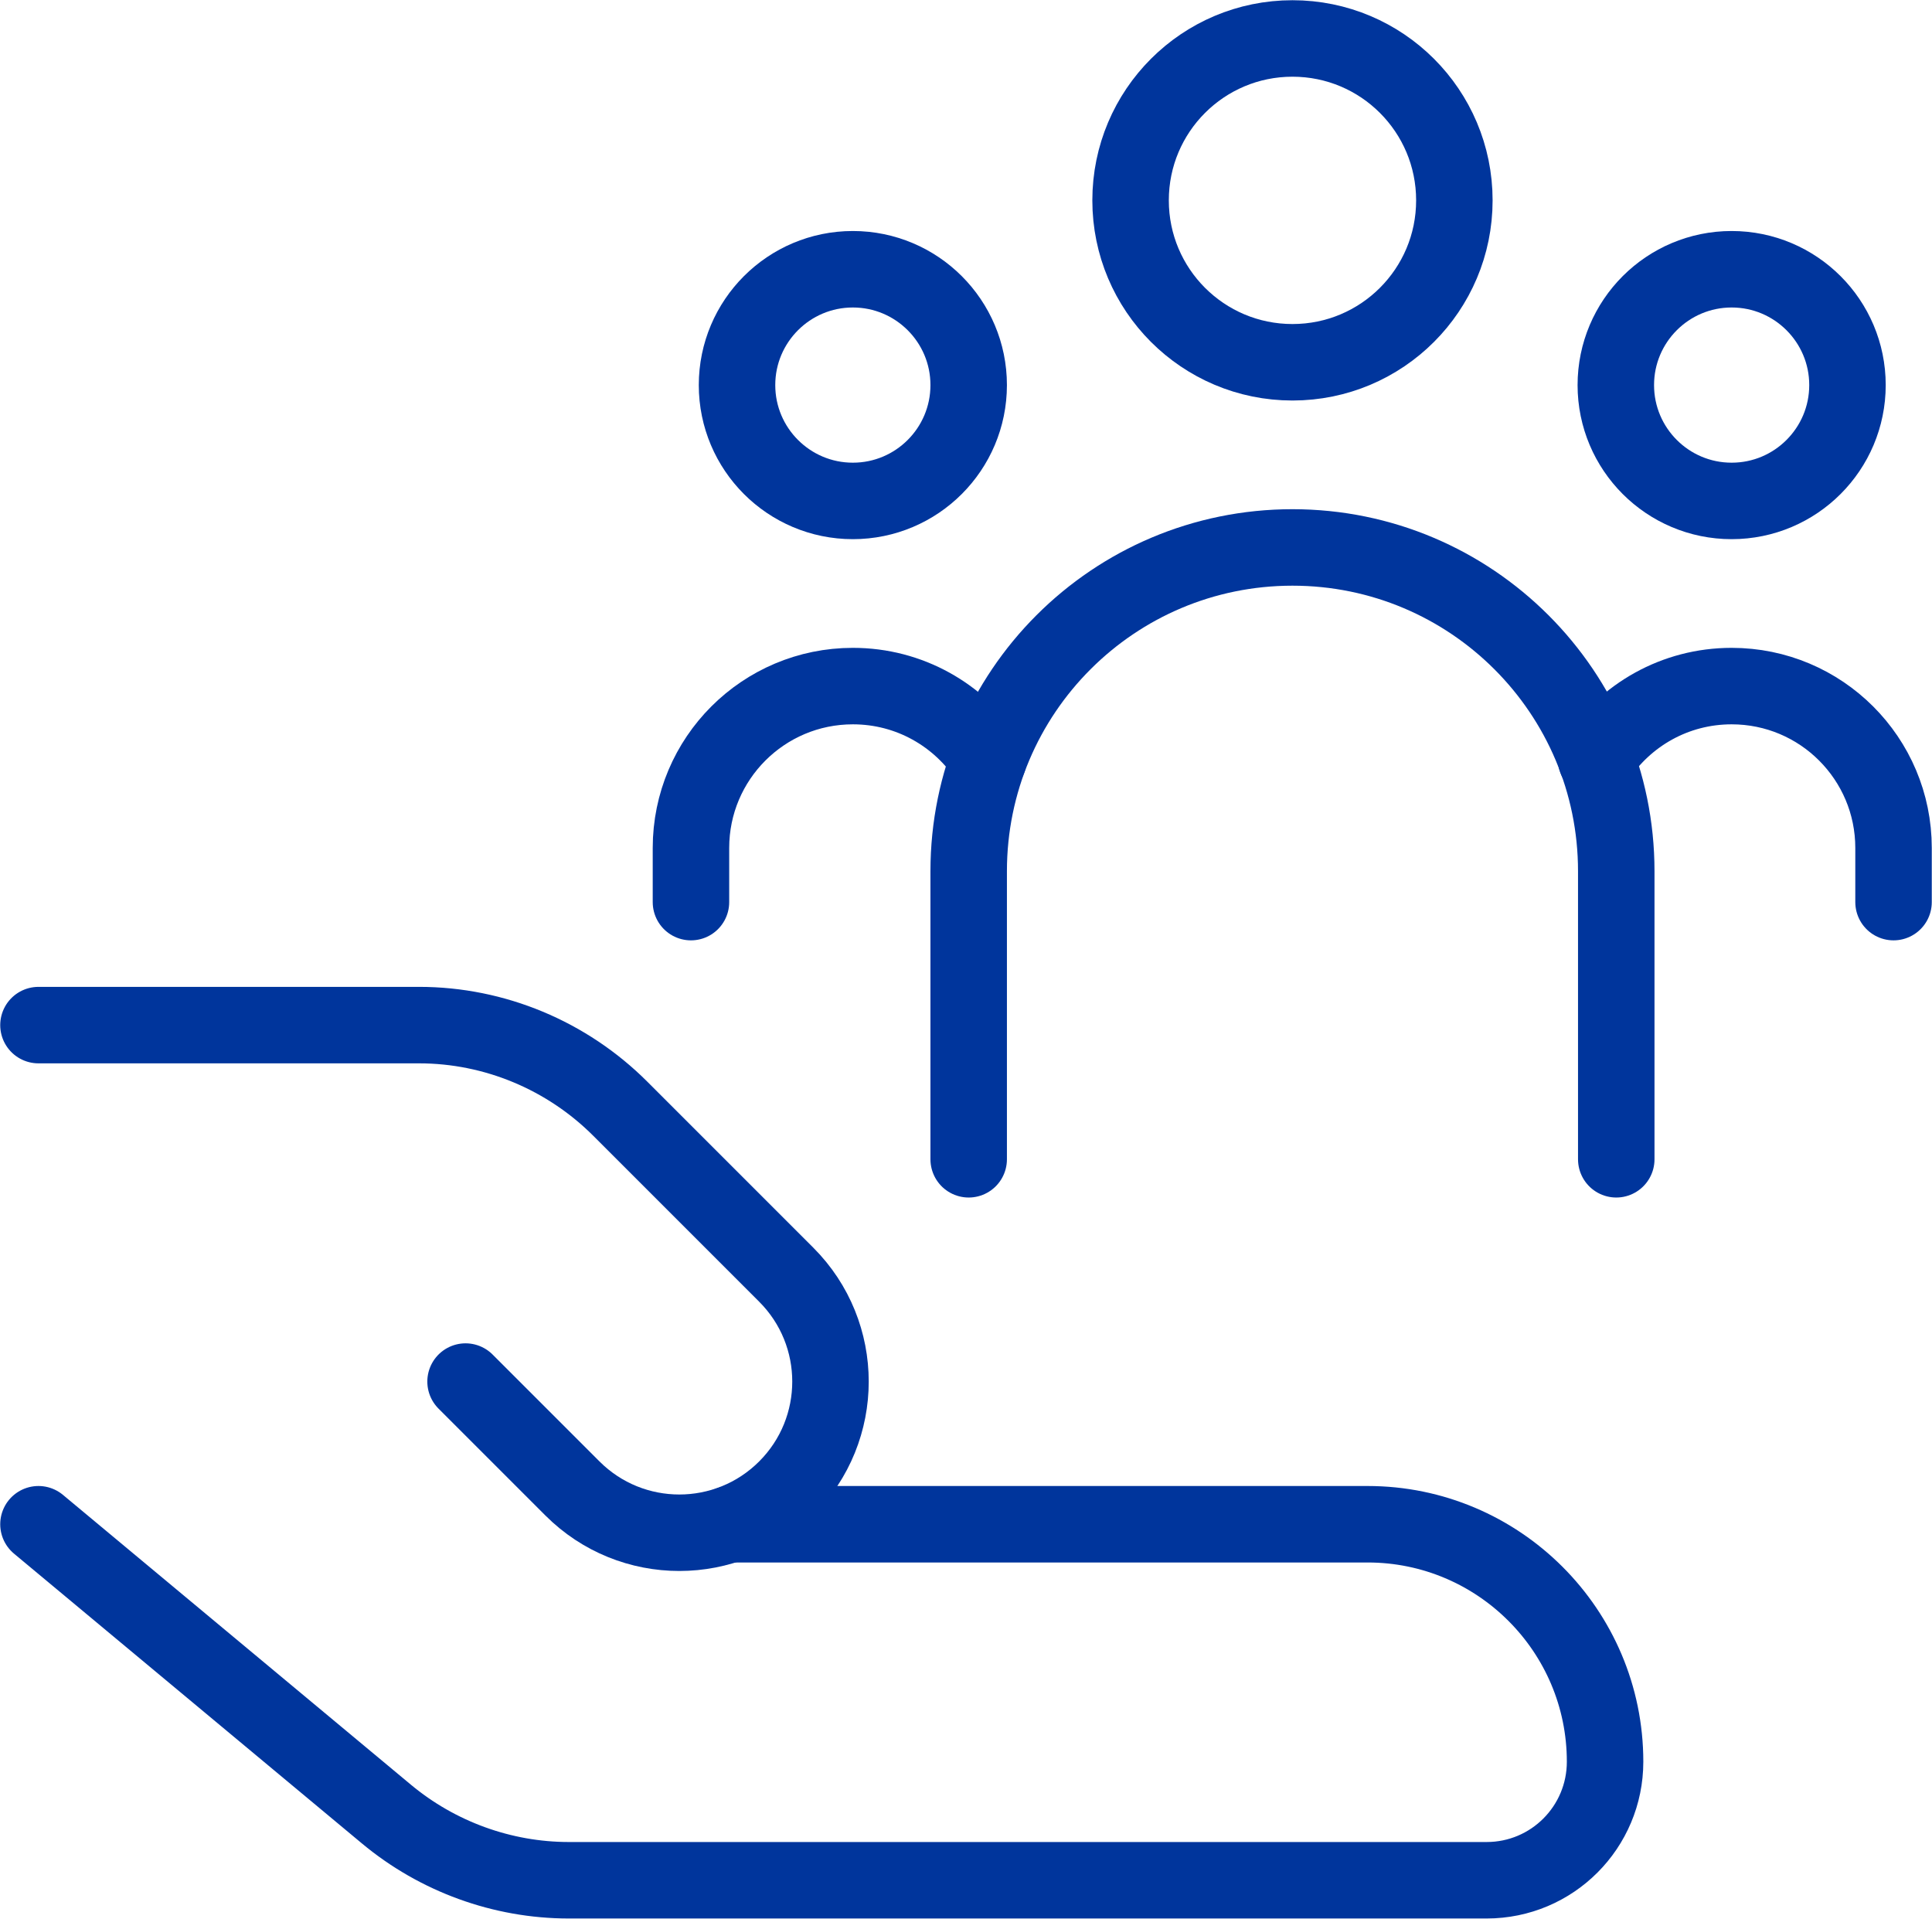
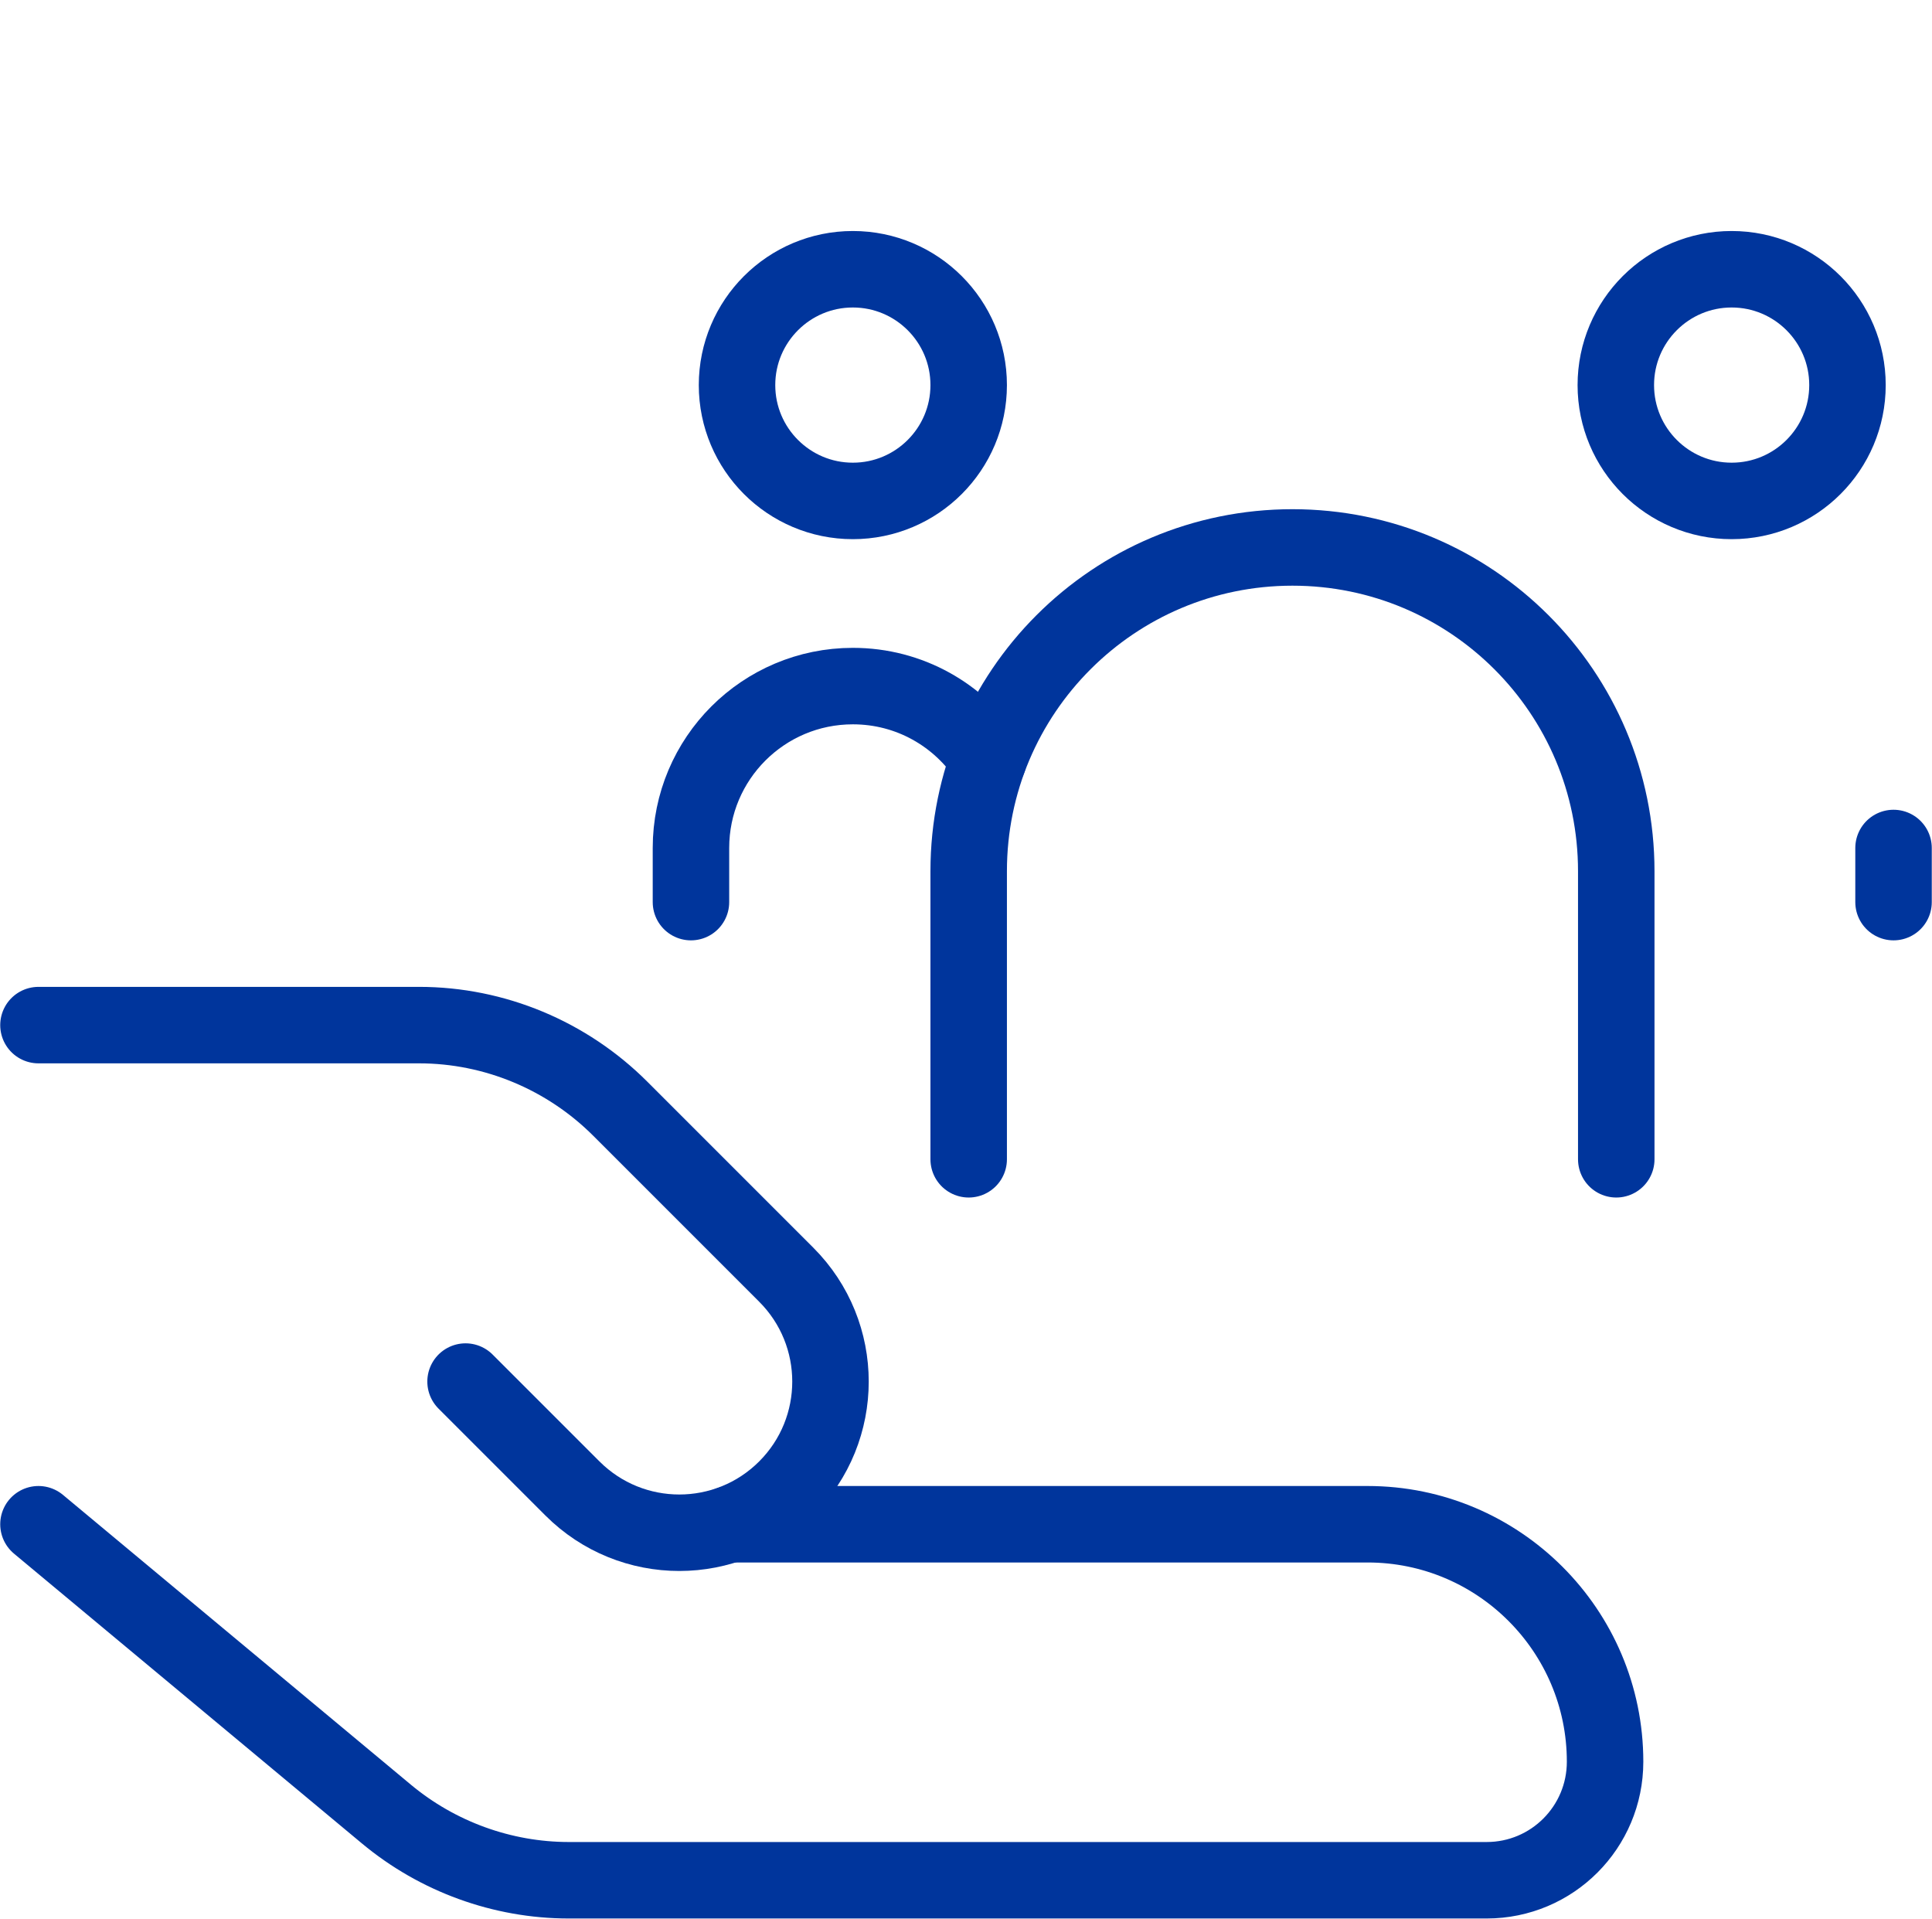
<svg xmlns="http://www.w3.org/2000/svg" id="Layer_2" data-name="Layer 2" viewBox="0 0 43.2 42.9">
  <defs>
    <style> .cls-1 { fill: none; stroke: #00359c; stroke-linecap: round; stroke-linejoin: round; stroke-width: 1.71px; } </style>
  </defs>
  <g id="Layer_1-2" data-name="Layer 1">
    <g>
      <g>
        <path class="cls-1" d="m.86,34.08l7.78,6.48c1.14.95,2.59,1.48,4.08,1.48h20.52c1.47,0,2.65-1.19,2.65-2.65,0-2.93-2.38-5.31-5.31-5.31h-14.26" />
        <path class="cls-1" d="m10.41,30.89l2.39,2.39c1.32,1.32,3.46,1.32,4.78,0,1.32-1.32,1.32-3.46,0-4.78l-3.71-3.71c-1.19-1.19-2.81-1.87-4.5-1.87H.86" />
      </g>
      <g>
        <path class="cls-1" d="m38.72,11.2c-1.43,0-2.59-1.16-2.59-2.59s1.16-2.59,2.59-2.59,2.59,1.16,2.59,2.59-1.16,2.59-2.59,2.59Z" />
        <path class="cls-1" d="m15.45,20.17v-1.21c0-2,1.62-3.62,3.62-3.62,1.27,0,2.38.65,3.03,1.64" />
-         <path class="cls-1" d="m28.9,8.1c2,0,3.62-1.62,3.62-3.62s-1.62-3.62-3.62-3.62-3.62,1.62-3.62,3.62,1.62,3.62,3.62,3.62Z" />
        <path class="cls-1" d="m21.66,25.92v-6.44c0-4,3.24-7.24,7.24-7.24s7.24,3.24,7.24,7.24v6.44" />
        <path class="cls-1" d="m19.07,11.2c1.43,0,2.59-1.16,2.59-2.59s-1.16-2.59-2.59-2.59-2.59,1.16-2.59,2.59,1.16,2.59,2.59,2.59Z" />
-         <path class="cls-1" d="m42.34,20.17v-1.21c0-2-1.62-3.62-3.62-3.62-1.27,0-2.38.65-3.03,1.64" />
+         <path class="cls-1" d="m42.34,20.17v-1.21" />
      </g>
    </g>
  </g>
</svg>